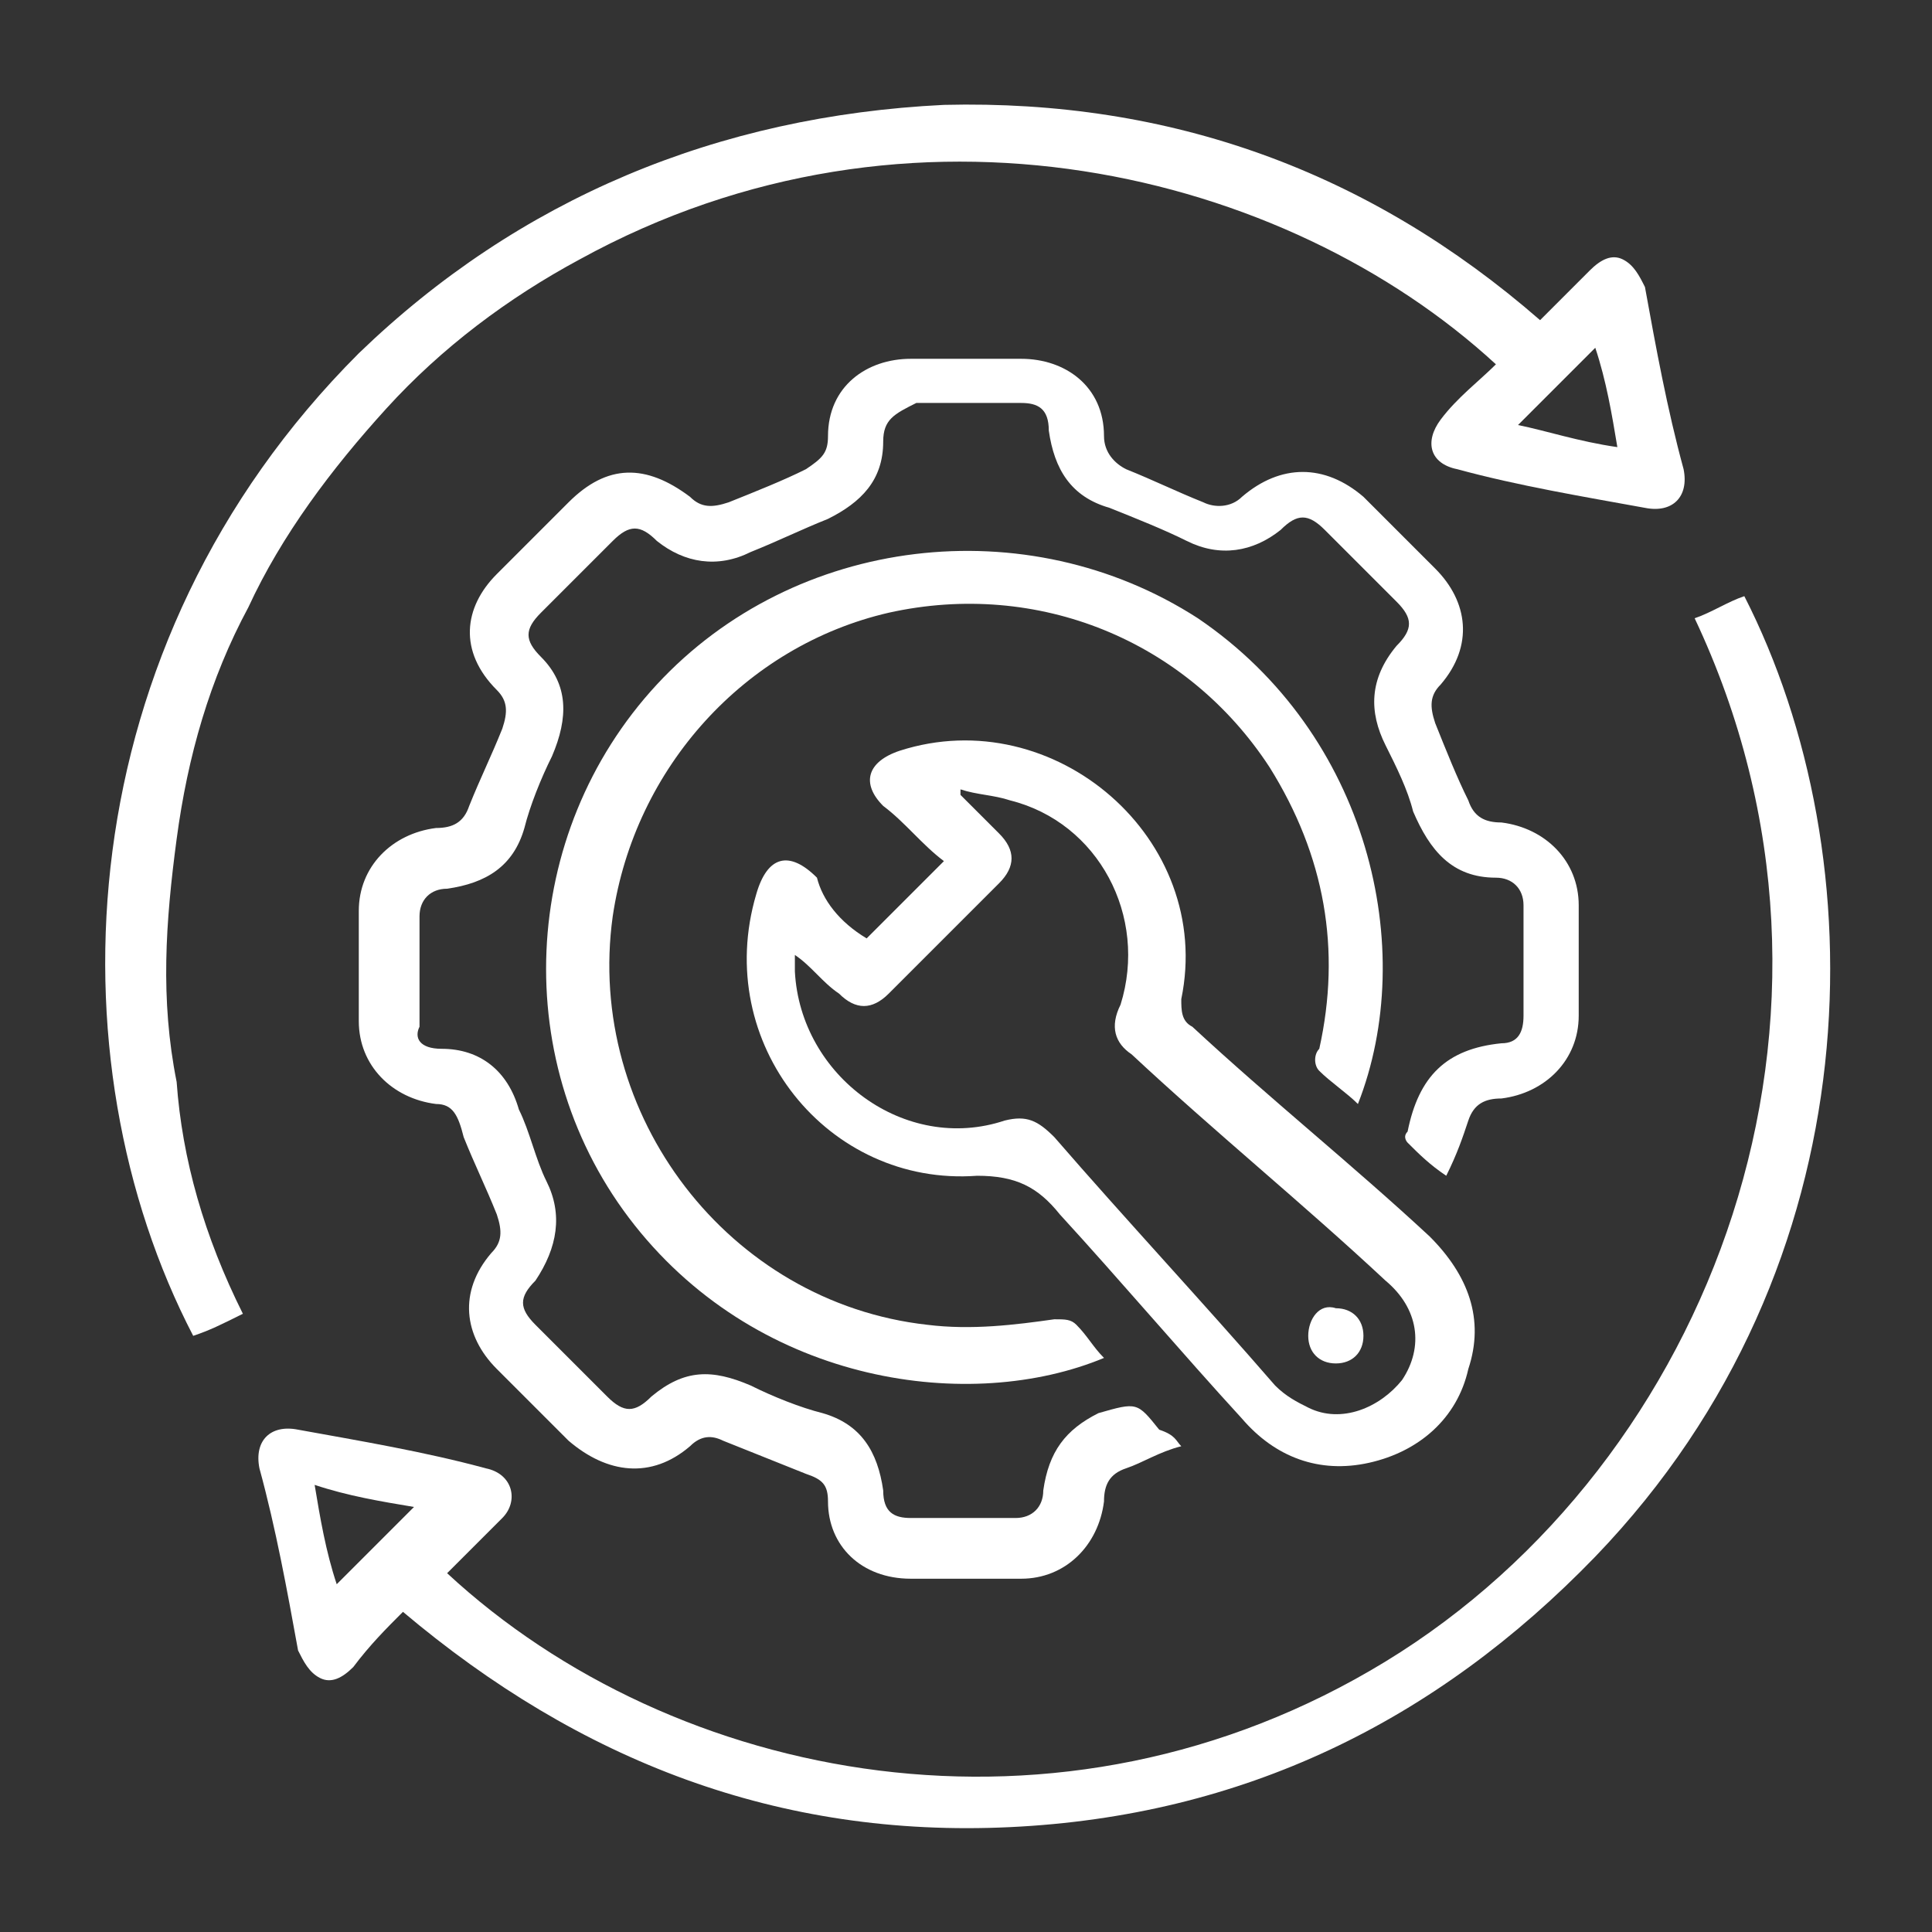
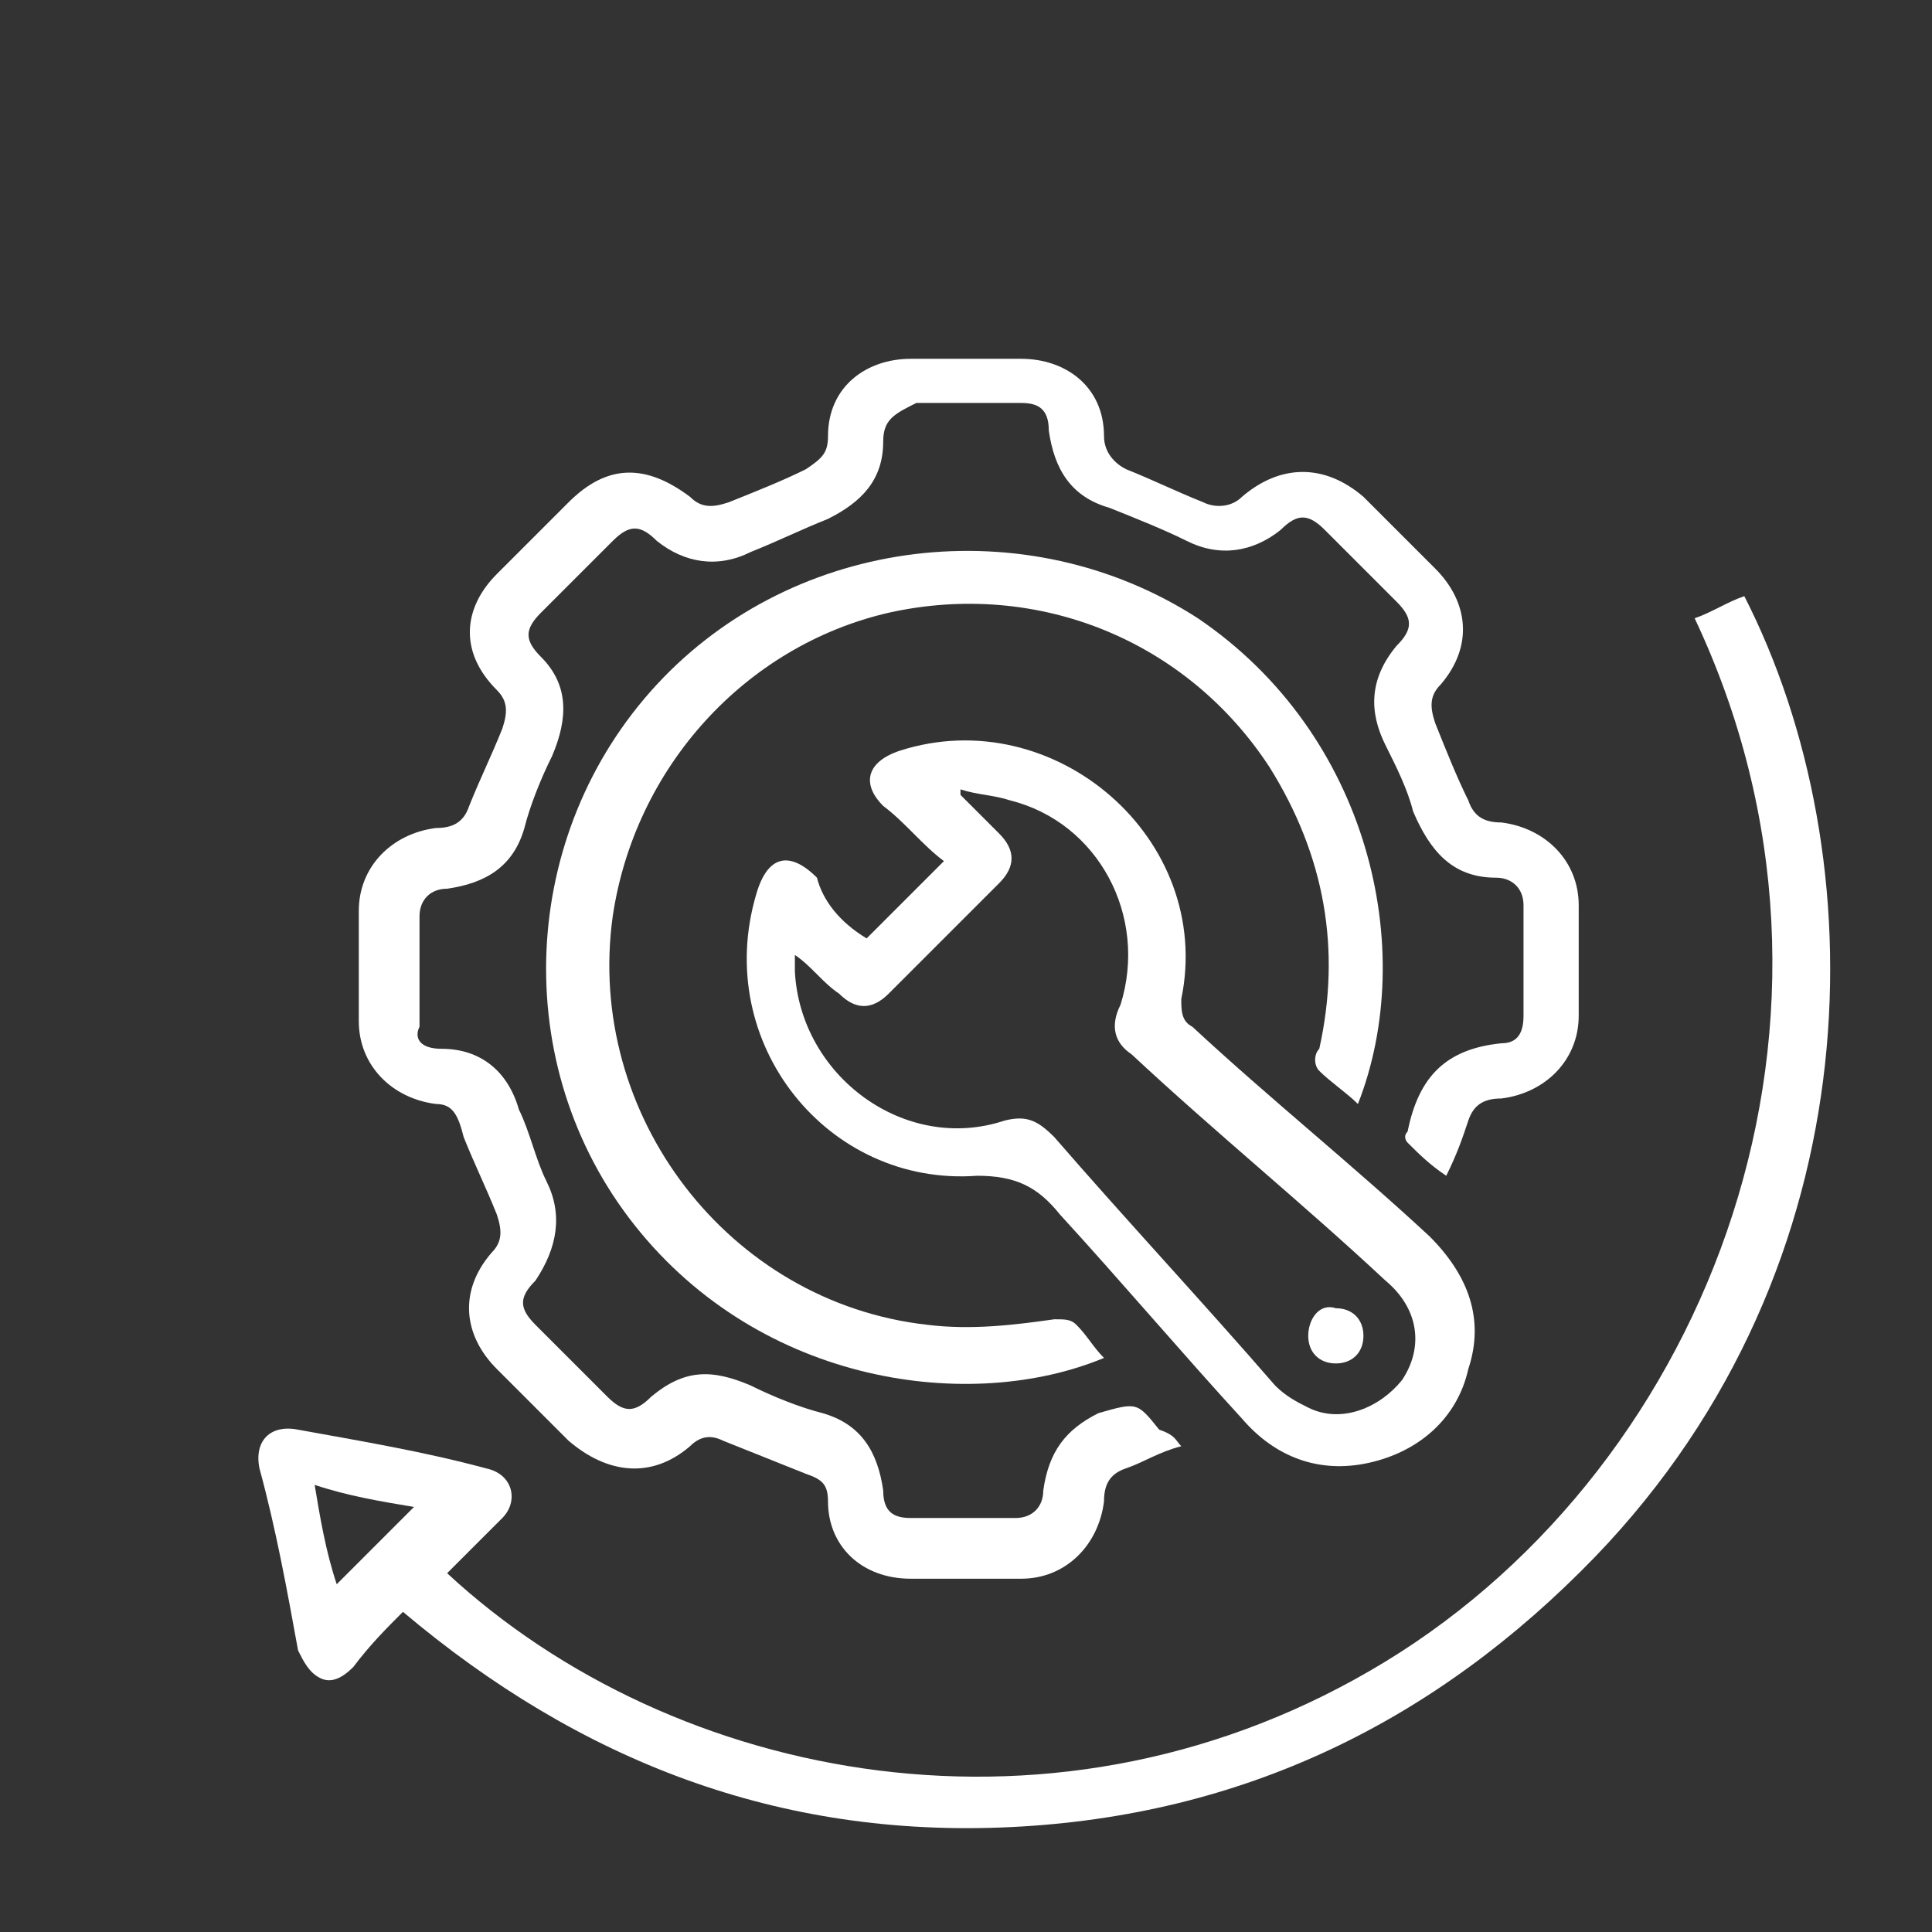
<svg xmlns="http://www.w3.org/2000/svg" version="1.1" id="Layer_1" x="0px" y="0px" viewBox="0 0 35 35" style="enable-background:new 0 0 35 35;" xml:space="preserve">
  <rect x="0" y="0" width="35" height="35" fill="#333333" stroke="none" />
  <style type="text/css">
	.st0{fill:#FFFFFF;}
</style>
  <g>
    <path class="st0" d="M21.4,26.2c-0.4,0.1-0.7,0.3-1,0.4c-0.3,0.1-0.4,0.3-0.4,0.6c-0.1,0.8-0.7,1.4-1.5,1.4c-0.7,0-1.3,0-2,0   c-0.9,0-1.5-0.6-1.5-1.4c0-0.3-0.1-0.4-0.4-0.5c-0.5-0.2-1-0.4-1.5-0.6c-0.2-0.1-0.4-0.1-0.6,0.1c-0.7,0.6-1.5,0.5-2.2-0.1   c-0.4-0.4-0.9-0.9-1.3-1.3c-0.6-0.6-0.7-1.4-0.1-2.1c0.2-0.2,0.2-0.4,0.1-0.7c-0.2-0.5-0.4-0.9-0.6-1.4C8.3,20.2,8.2,20,7.9,20   c-0.8-0.1-1.4-0.7-1.4-1.5c0-0.7,0-1.3,0-2c0-0.8,0.6-1.4,1.4-1.5c0.3,0,0.5-0.1,0.6-0.4c0.2-0.5,0.4-0.9,0.6-1.4   c0.1-0.3,0.1-0.5-0.1-0.7C8.3,11.8,8.4,11,9,10.4c0.4-0.4,0.9-0.9,1.3-1.3c0.7-0.7,1.4-0.7,2.2-0.1c0.2,0.2,0.4,0.2,0.7,0.1   c0.5-0.2,1-0.4,1.4-0.6C14.9,8.3,15,8.2,15,7.9C15,7,15.7,6.5,16.5,6.5c0.7,0,1.3,0,2,0C19.3,6.5,20,7,20,7.9   c0,0.3,0.2,0.5,0.4,0.6c0.5,0.2,0.9,0.4,1.4,0.6c0.2,0.1,0.5,0.1,0.7-0.1C23.2,8.4,24,8.4,24.7,9c0.4,0.4,0.9,0.9,1.3,1.3   c0.6,0.6,0.7,1.4,0.1,2.1c-0.2,0.2-0.2,0.4-0.1,0.7c0.2,0.5,0.4,1,0.6,1.4c0.1,0.3,0.3,0.4,0.6,0.4c0.8,0.1,1.4,0.7,1.4,1.5   c0,0.7,0,1.3,0,2c0,0.8-0.6,1.4-1.4,1.5c-0.3,0-0.5,0.1-0.6,0.4c-0.1,0.3-0.2,0.6-0.4,1c-0.3-0.2-0.5-0.4-0.7-0.6   c0,0-0.1-0.1,0-0.2c0.2-1,0.7-1.5,1.7-1.6c0.3,0,0.4-0.2,0.4-0.5c0-0.7,0-1.4,0-2c0-0.3-0.2-0.5-0.5-0.5c-0.8,0-1.2-0.5-1.5-1.2   c-0.1-0.4-0.3-0.8-0.5-1.2c-0.3-0.6-0.3-1.2,0.2-1.8c0.3-0.3,0.3-0.5,0-0.8c-0.4-0.4-0.9-0.9-1.3-1.3c-0.3-0.3-0.5-0.3-0.8,0   c-0.5,0.4-1.1,0.5-1.7,0.2c-0.4-0.2-0.9-0.4-1.4-0.6c-0.7-0.2-1-0.7-1.1-1.4c0-0.4-0.2-0.5-0.5-0.5c-0.6,0-1.3,0-1.9,0   C16.2,7.5,16,7.6,16,8c0,0.7-0.4,1.1-1,1.4c-0.5,0.2-0.9,0.4-1.4,0.6c-0.6,0.3-1.2,0.2-1.7-0.2c-0.3-0.3-0.5-0.3-0.8,0   c-0.4,0.4-0.9,0.9-1.3,1.3c-0.3,0.3-0.3,0.5,0,0.8c0.5,0.5,0.5,1.1,0.2,1.8c-0.2,0.4-0.4,0.9-0.5,1.3c-0.2,0.7-0.7,1-1.4,1.1   c-0.3,0-0.5,0.2-0.5,0.5c0,0.7,0,1.3,0,2C7.5,18.8,7.6,19,8,19c0.7,0,1.2,0.4,1.4,1.1c0.2,0.4,0.3,0.9,0.5,1.3   c0.3,0.6,0.2,1.2-0.2,1.8c-0.3,0.3-0.3,0.5,0,0.8c0.4,0.4,0.9,0.9,1.3,1.3c0.3,0.3,0.5,0.3,0.8,0c0.6-0.5,1.1-0.5,1.8-0.2   c0.4,0.2,0.9,0.4,1.3,0.5c0.7,0.2,1,0.7,1.1,1.4c0,0.4,0.2,0.5,0.5,0.5c0.6,0,1.3,0,1.9,0c0.3,0,0.5-0.2,0.5-0.5   c0.1-0.7,0.4-1.1,1-1.4c0.7-0.2,0.7-0.2,1.1,0.3C21.3,26,21.3,26.1,21.4,26.2z" />
    <path class="st0" d="M30.7,11.2c0.3-0.1,0.6-0.3,0.9-0.4c2.4,4.7,2.4,12.1-2.7,17.4c-2.9,3-6.4,4.7-10.6,4.9   c-4.2,0.2-7.8-1.2-11-3.9c-0.3,0.3-0.6,0.6-0.9,1c-0.2,0.2-0.4,0.3-0.6,0.2c-0.2-0.1-0.3-0.3-0.4-0.5c-0.2-1.1-0.4-2.2-0.7-3.3   c-0.1-0.5,0.2-0.8,0.7-0.7c1.1,0.2,2.3,0.4,3.4,0.7c0.5,0.1,0.6,0.6,0.3,0.9c-0.3,0.3-0.7,0.7-1,1c4.1,3.8,11.1,5.2,17,1.6   C31,26.5,34.1,18.4,30.7,11.2z M7.5,27.3c-0.6-0.1-1.2-0.2-1.8-0.4c0.1,0.6,0.2,1.2,0.4,1.8C6.6,28.2,7,27.8,7.5,27.3z" />
-     <path class="st0" d="M4.4,23.8C4,24,3.8,24.1,3.5,24.2c-2.6-5-2.3-12.5,3-17.8C9.4,3.6,13,2.1,17.1,1.9c4.1-0.1,7.7,1.2,10.8,3.9   c0.3-0.3,0.6-0.6,0.9-0.9c0.2-0.2,0.4-0.3,0.6-0.2c0.2,0.1,0.3,0.3,0.4,0.5c0.2,1.1,0.4,2.2,0.7,3.3c0.1,0.5-0.2,0.8-0.7,0.7   c-1.1-0.2-2.3-0.4-3.4-0.7c-0.5-0.1-0.6-0.5-0.3-0.9c0.3-0.4,0.7-0.7,1-1c-3.8-3.5-10.6-5.2-16.6-1.9C9.2,5.4,8,6.3,7,7.4   C6,8.5,5.1,9.7,4.5,11c-0.7,1.3-1.1,2.7-1.3,4.2c-0.2,1.5-0.3,2.9,0,4.4C3.3,21,3.7,22.4,4.4,23.8z M27.5,7.7   C28,7.8,28.6,8,29.3,8.1c-0.1-0.6-0.2-1.2-0.4-1.8C28.4,6.8,28,7.2,27.5,7.7z" />
    <path class="st0" d="M15.7,17c0.4-0.4,0.8-0.8,1.3-1.3c0,0,0.1-0.1,0.1-0.1c-0.4-0.3-0.7-0.7-1.1-1c-0.4-0.4-0.3-0.8,0.3-1   c2.8-0.9,5.7,1.6,5.1,4.5c0,0.2,0,0.4,0.2,0.5c1.4,1.3,2.9,2.5,4.3,3.8c0.7,0.7,1,1.5,0.7,2.4c-0.2,0.9-0.9,1.5-1.8,1.7   c-0.9,0.2-1.7-0.1-2.3-0.8c-1.1-1.2-2.2-2.5-3.3-3.7c-0.4-0.5-0.8-0.7-1.5-0.7c-2.7,0.2-4.8-2.4-4-5.1c0.2-0.7,0.6-0.8,1.1-0.3   C14.9,16.3,15.2,16.7,15.7,17C15.6,17,15.6,17,15.7,17z M14.4,17.3c0,0.2,0,0.2,0,0.3c0.1,1.9,2,3.3,3.8,2.7c0.4-0.1,0.6,0,0.9,0.3   c1.3,1.5,2.7,3,4,4.5c0.2,0.2,0.4,0.3,0.6,0.4c0.6,0.3,1.3,0,1.7-0.5c0.4-0.6,0.3-1.3-0.3-1.8c-1.5-1.4-3.1-2.7-4.6-4.1   c-0.3-0.2-0.4-0.5-0.2-0.9c0.5-1.6-0.4-3.3-2-3.7c-0.3-0.1-0.6-0.1-0.9-0.2c0,0,0,0.1,0,0.1c0.2,0.2,0.5,0.5,0.7,0.7   c0.3,0.3,0.3,0.6,0,0.9c-0.7,0.7-1.3,1.3-2,2c-0.3,0.3-0.6,0.3-0.9,0C14.9,17.8,14.7,17.5,14.4,17.3z" />
    <path class="st0" d="M24.6,20c-0.2-0.2-0.5-0.4-0.7-0.6c-0.1-0.1-0.1-0.3,0-0.4c0.4-1.8,0.1-3.5-0.9-5.1c-1.5-2.3-4.2-3.4-6.9-2.8   c-2.6,0.6-4.6,2.8-5,5.5c-0.5,3.6,2.1,7,5.7,7.4c0.8,0.1,1.6,0,2.3-0.1c0.2,0,0.3,0,0.4,0.1c0.2,0.2,0.3,0.4,0.5,0.6   c-2.4,1-6.2,0.5-8.5-2.4c-2.3-2.9-2.1-7.1,0.4-9.8c2.5-2.7,6.7-3.2,9.8-1.2C24.8,13.3,25.7,17.2,24.6,20z" />
-     <path class="st0" d="M24.2,23.7c0.3,0,0.5,0.2,0.5,0.5c0,0.3-0.2,0.5-0.5,0.5c-0.3,0-0.5-0.2-0.5-0.5   C23.7,23.9,23.9,23.6,24.2,23.7z" />
+     <path class="st0" d="M24.2,23.7c0.3,0,0.5,0.2,0.5,0.5c0,0.3-0.2,0.5-0.5,0.5c-0.3,0-0.5-0.2-0.5-0.5   C23.7,23.9,23.9,23.6,24.2,23.7" />
  </g>
</svg>